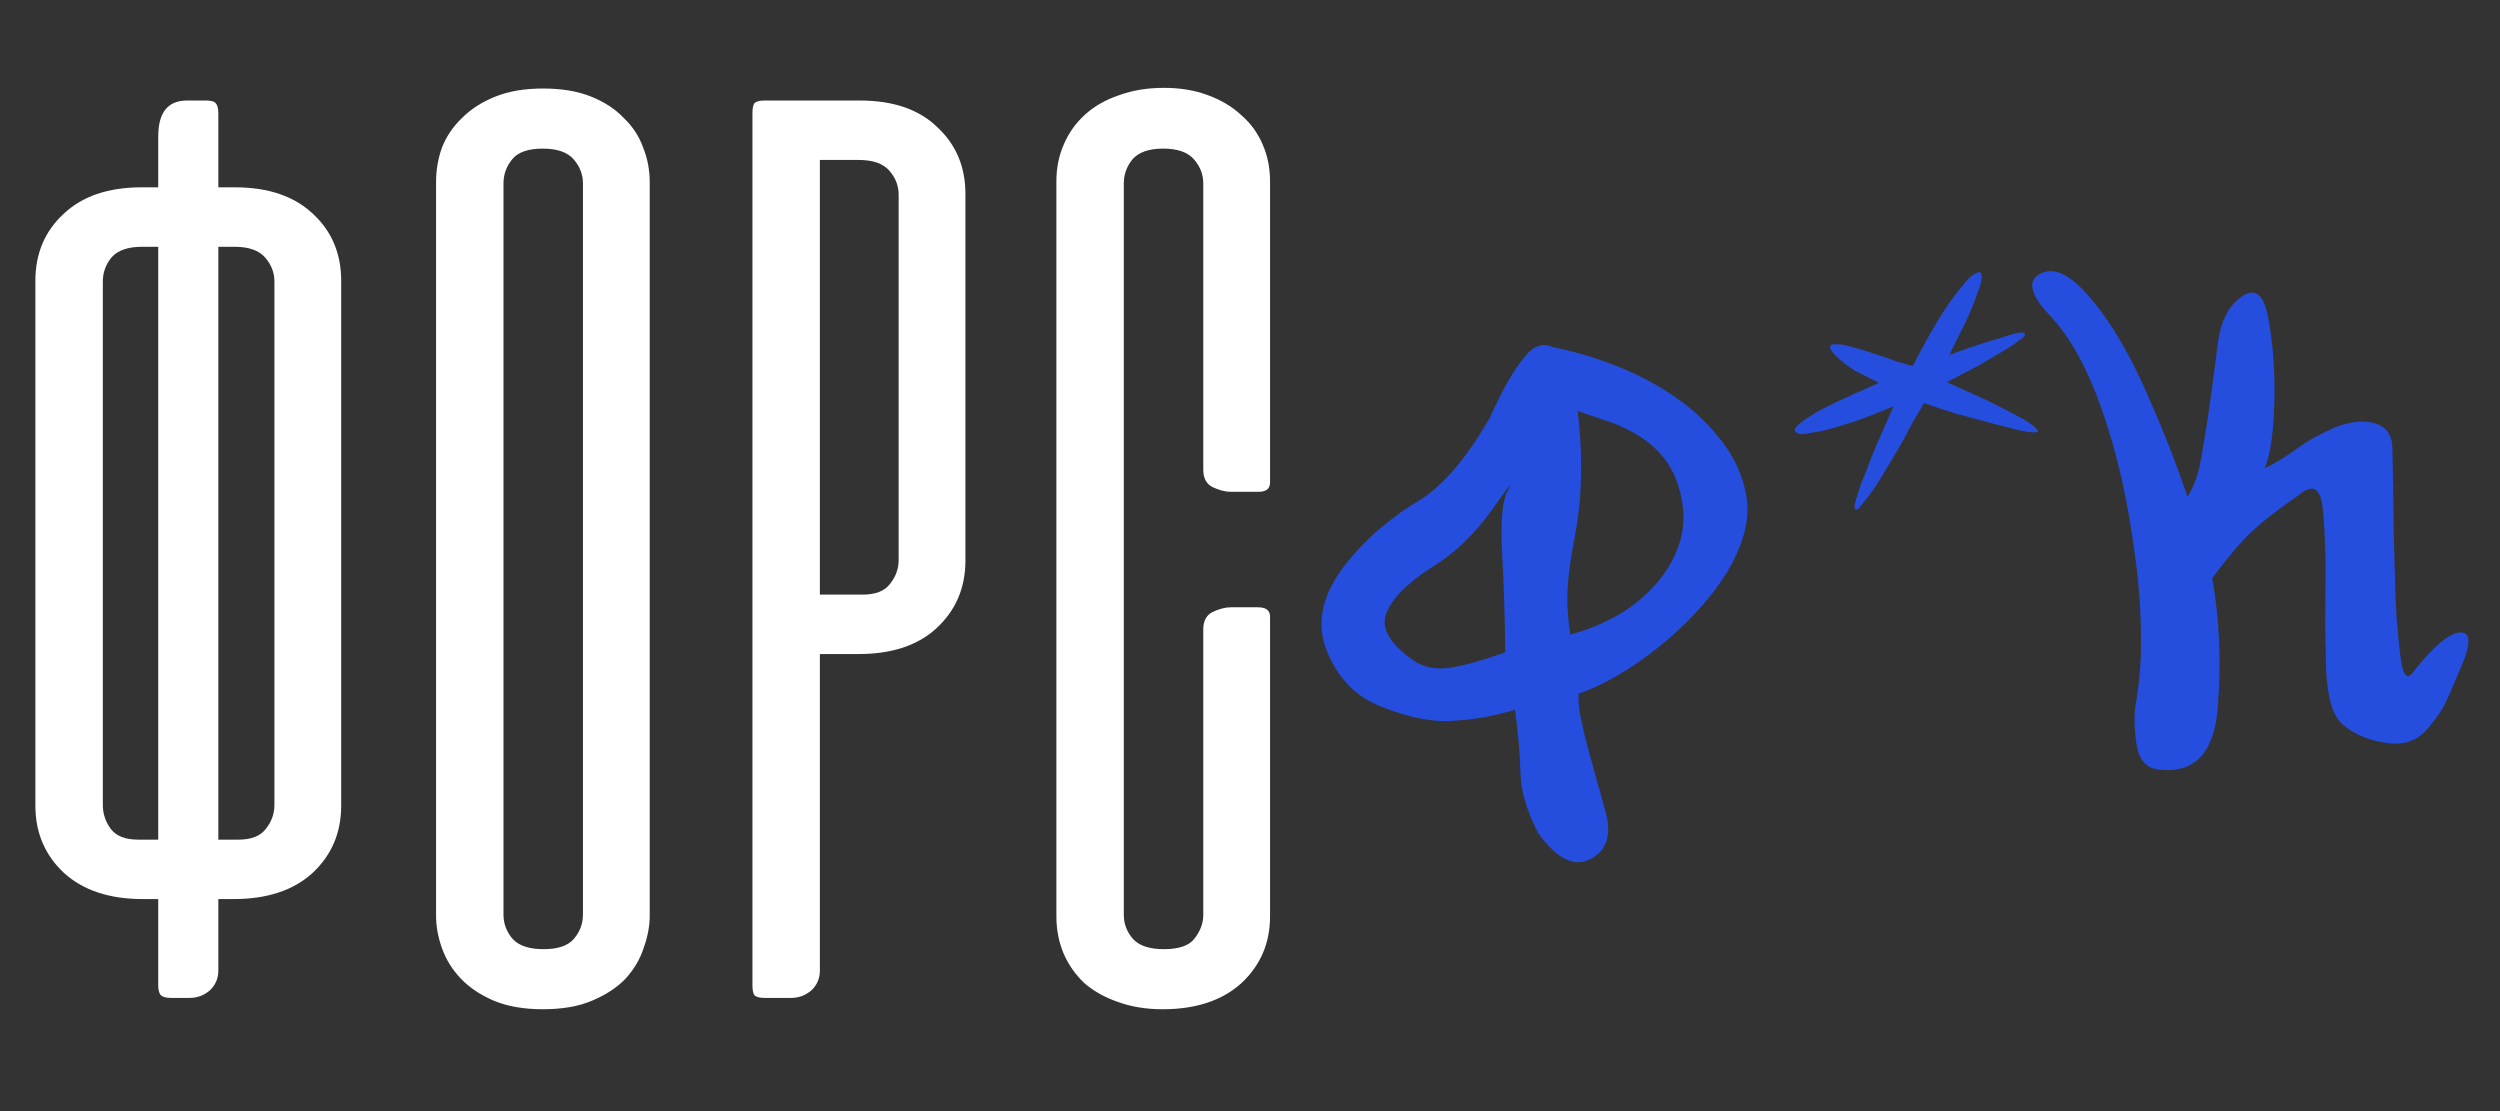
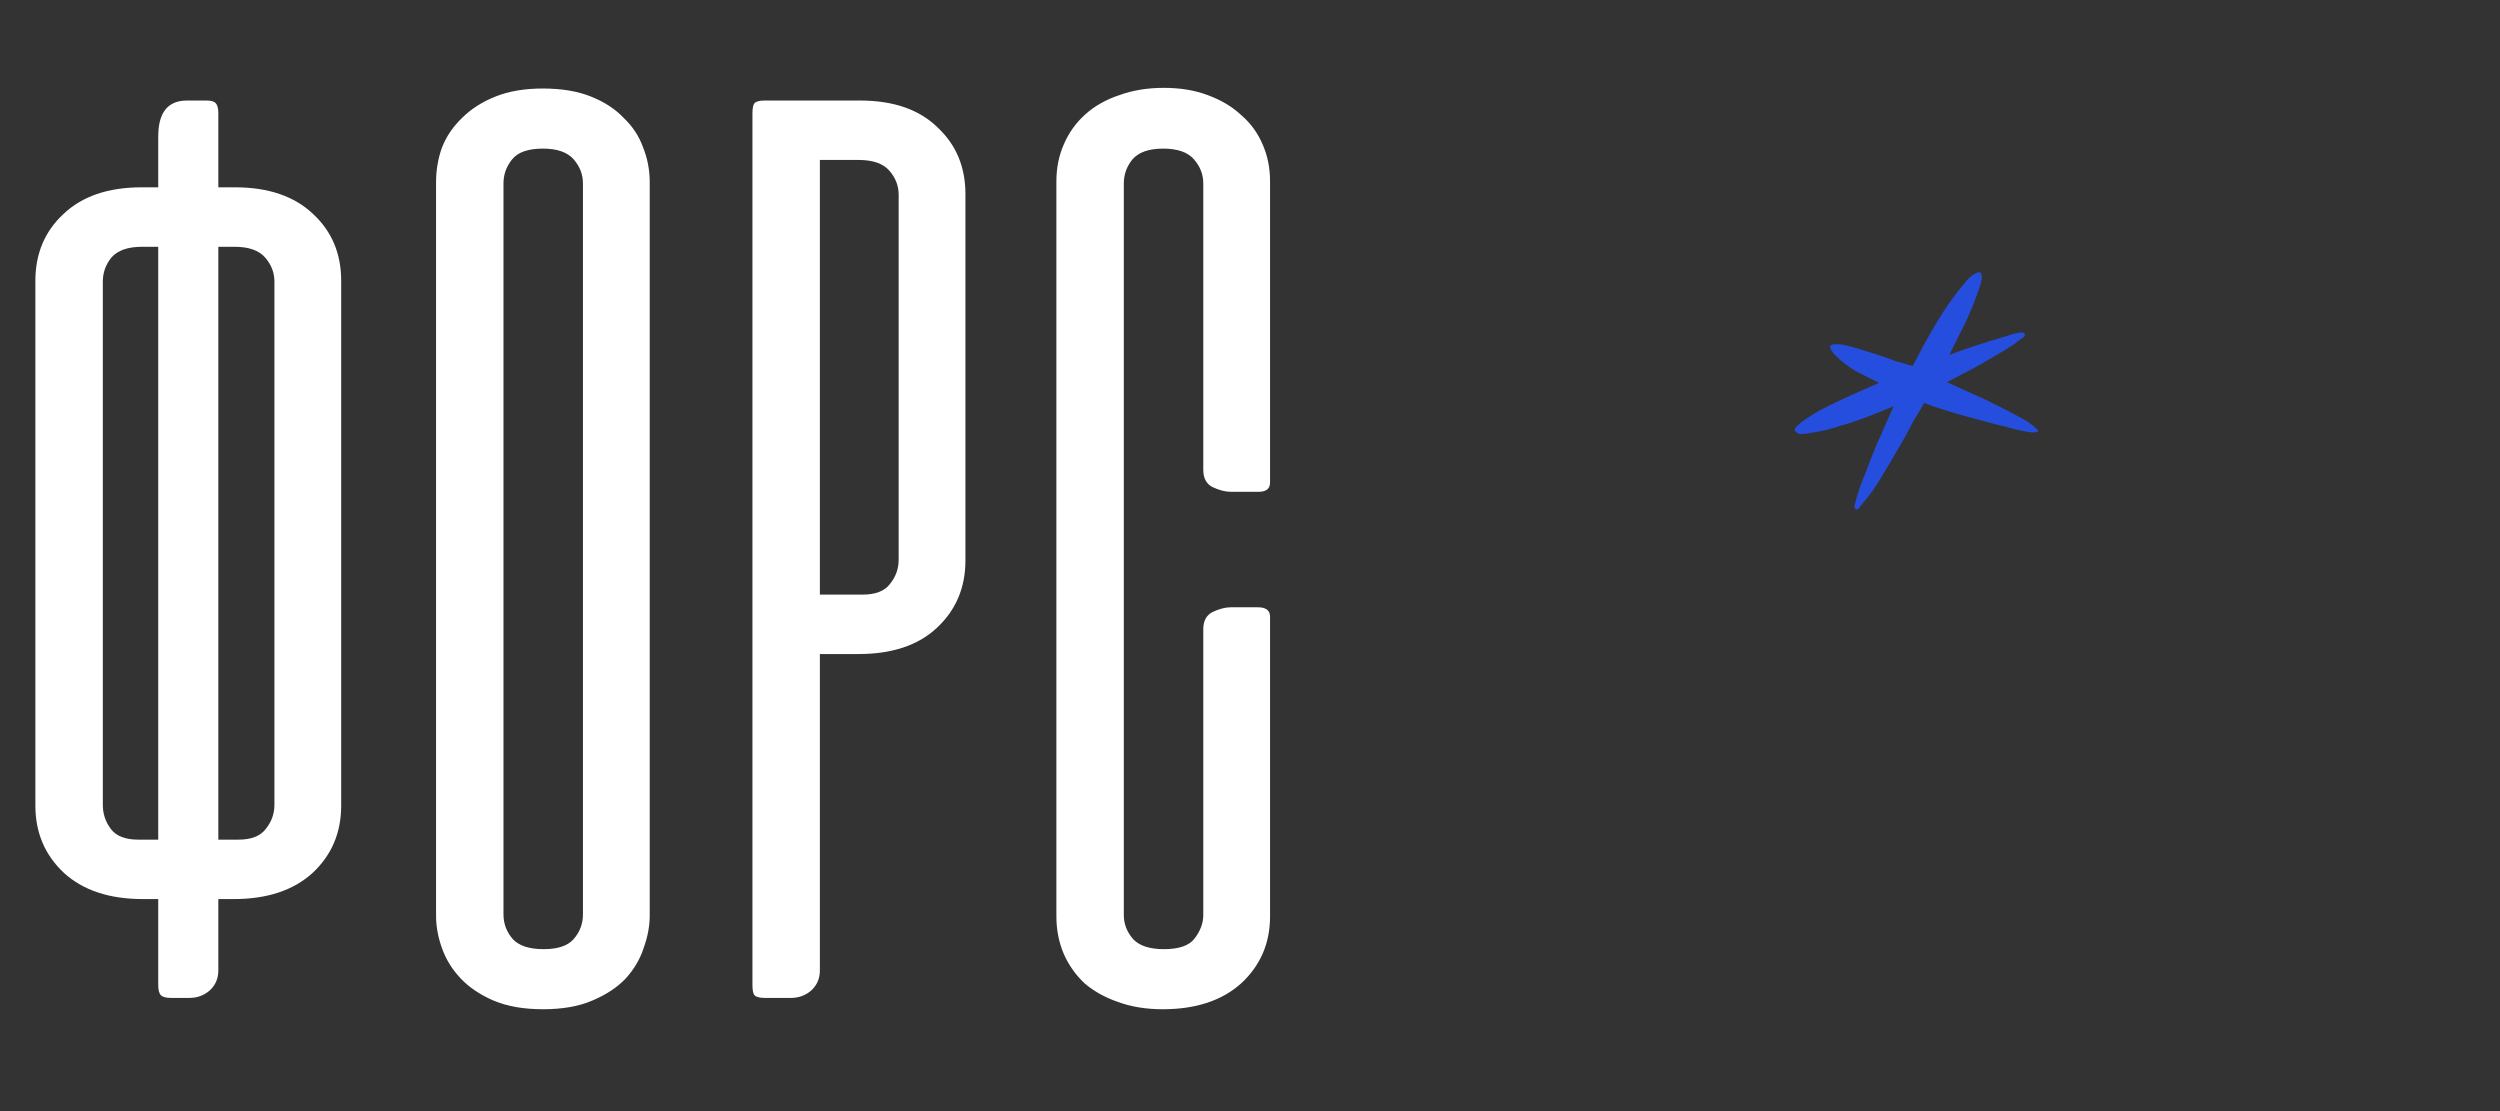
<svg xmlns="http://www.w3.org/2000/svg" width="99" height="44" viewBox="0 0 99 44" fill="none">
  <rect x="0" y="0" width="99" height="44" fill="#333333" stroke="none" />
  <path d="M6.266 35.603H5.658C4.336 35.603 3.296 35.26 2.538 34.572C1.78 33.867 1.401 32.977 1.401 31.902V11.12C1.401 10.045 1.771 9.163 2.512 8.476C3.252 7.771 4.283 7.418 5.605 7.418H6.266V5.409C6.266 4.457 6.645 3.981 7.403 3.981H8.17C8.364 3.981 8.487 4.016 8.54 4.087C8.611 4.157 8.646 4.29 8.646 4.484V7.418H9.307C10.629 7.418 11.66 7.771 12.4 8.476C13.141 9.163 13.511 10.045 13.511 11.12V31.902C13.511 32.977 13.132 33.867 12.374 34.572C11.616 35.26 10.576 35.603 9.254 35.603H8.646V38.433C8.646 38.75 8.531 39.014 8.302 39.226C8.073 39.42 7.809 39.517 7.509 39.517H6.769C6.575 39.517 6.443 39.481 6.372 39.411C6.302 39.34 6.266 39.208 6.266 39.014V35.603ZM8.646 9.772V33.25H9.439C9.95 33.25 10.312 33.109 10.523 32.827C10.752 32.545 10.867 32.228 10.867 31.875V11.146C10.867 10.794 10.743 10.477 10.497 10.195C10.25 9.913 9.845 9.772 9.28 9.772H8.646ZM5.632 9.772C5.068 9.772 4.662 9.913 4.415 10.195C4.186 10.477 4.072 10.794 4.072 11.146V31.875C4.072 32.228 4.178 32.545 4.389 32.827C4.601 33.109 4.962 33.25 5.473 33.25H6.266V9.772H5.632ZM17.268 7.207C17.268 6.731 17.347 6.273 17.506 5.832C17.682 5.391 17.947 5.004 18.299 4.669C18.652 4.316 19.092 4.034 19.621 3.823C20.15 3.611 20.776 3.505 21.498 3.505C22.239 3.505 22.873 3.611 23.402 3.823C23.931 4.034 24.363 4.316 24.698 4.669C25.05 5.004 25.306 5.391 25.464 5.832C25.641 6.273 25.729 6.731 25.729 7.207V36.264C25.729 36.67 25.649 37.093 25.491 37.534C25.35 37.974 25.112 38.38 24.777 38.75C24.442 39.102 24.001 39.393 23.455 39.622C22.926 39.852 22.274 39.966 21.498 39.966C20.74 39.966 20.088 39.852 19.542 39.622C19.013 39.393 18.581 39.102 18.246 38.75C17.911 38.397 17.665 38.001 17.506 37.56C17.347 37.119 17.268 36.688 17.268 36.264V7.207ZM19.938 36.212C19.938 36.582 20.062 36.908 20.309 37.19C20.555 37.454 20.961 37.587 21.525 37.587C22.089 37.587 22.485 37.454 22.715 37.19C22.961 36.908 23.085 36.582 23.085 36.212V7.26C23.085 6.907 22.961 6.59 22.715 6.308C22.468 6.026 22.062 5.885 21.498 5.885C20.917 5.885 20.511 6.026 20.282 6.308C20.053 6.59 19.938 6.907 19.938 7.26V36.212ZM32.467 25.9V38.433C32.467 38.75 32.352 39.014 32.123 39.226C31.894 39.42 31.63 39.517 31.33 39.517H30.273C30.079 39.517 29.946 39.481 29.876 39.411C29.823 39.34 29.797 39.208 29.797 39.014V4.484C29.797 4.29 29.823 4.157 29.876 4.087C29.946 4.016 30.079 3.981 30.273 3.981H34.053C35.375 3.981 36.398 4.334 37.12 5.039C37.861 5.726 38.231 6.608 38.231 7.683V22.198C38.231 23.274 37.852 24.164 37.094 24.869C36.354 25.556 35.322 25.9 34.001 25.9H32.467ZM34.159 23.547C34.67 23.547 35.032 23.406 35.243 23.124C35.472 22.842 35.587 22.524 35.587 22.172V7.709C35.587 7.357 35.464 7.039 35.217 6.757C34.97 6.475 34.565 6.334 34.001 6.334H32.467V23.547H34.159ZM46.09 3.479C46.742 3.479 47.323 3.576 47.835 3.77C48.363 3.964 48.804 4.228 49.157 4.563C49.527 4.88 49.809 5.268 50.003 5.726C50.197 6.167 50.294 6.652 50.294 7.18V19.105C50.294 19.352 50.144 19.475 49.844 19.475H48.734C48.522 19.475 48.284 19.413 48.02 19.29C47.773 19.167 47.65 18.938 47.65 18.602V7.26C47.65 6.907 47.526 6.59 47.279 6.308C47.033 6.026 46.627 5.885 46.063 5.885C45.499 5.885 45.094 6.026 44.847 6.308C44.618 6.59 44.503 6.907 44.503 7.26V36.238C44.503 36.591 44.627 36.908 44.873 37.19C45.12 37.454 45.526 37.587 46.09 37.587C46.689 37.587 47.094 37.446 47.306 37.163C47.535 36.864 47.65 36.555 47.65 36.238V24.922C47.65 24.587 47.773 24.358 48.02 24.234C48.284 24.111 48.522 24.049 48.734 24.049H49.818C50.135 24.049 50.294 24.173 50.294 24.419V36.291C50.294 37.349 49.915 38.23 49.157 38.935C48.399 39.622 47.359 39.966 46.037 39.966C45.385 39.966 44.794 39.869 44.265 39.675C43.754 39.499 43.313 39.252 42.943 38.935C42.591 38.6 42.318 38.212 42.124 37.772C41.93 37.313 41.833 36.82 41.833 36.291V7.18C41.833 6.652 41.93 6.167 42.124 5.726C42.318 5.268 42.599 4.871 42.97 4.536C43.34 4.202 43.789 3.946 44.318 3.77C44.847 3.576 45.437 3.479 46.09 3.479Z" fill="white" />
-   <path d="M60.913 32.997C60.684 32.545 60.51 32.12 60.393 31.722C60.276 31.324 60.215 30.943 60.208 30.579C60.199 30.205 60.178 29.818 60.144 29.417C60.108 29.006 60.058 28.571 59.994 28.112C59.566 28.234 59.144 28.334 58.729 28.412C58.323 28.478 57.919 28.523 57.516 28.546C56.722 28.602 55.796 28.419 54.737 27.997C53.693 27.604 52.955 26.844 52.521 25.715C52.084 24.567 52.404 23.363 53.481 22.104C53.874 21.633 54.296 21.215 54.747 20.85C55.187 20.476 55.649 20.146 56.134 19.858C57.095 19.295 58.056 18.18 59.014 16.513C59.502 15.412 59.97 14.601 60.417 14.08C60.748 13.682 61.111 13.571 61.504 13.747C62.388 13.926 63.254 14.187 64.102 14.528C64.95 14.87 65.721 15.287 66.416 15.778C67.111 16.27 67.697 16.831 68.175 17.462C68.662 18.081 68.982 18.77 69.136 19.526C69.241 20.041 69.218 20.571 69.067 21.117C68.916 21.663 68.675 22.202 68.345 22.735C68.013 23.258 67.612 23.772 67.141 24.276C66.679 24.768 66.185 25.224 65.659 25.643C65.133 26.062 64.599 26.43 64.056 26.748C63.514 27.065 63 27.305 62.516 27.467C62.5 27.689 62.517 27.957 62.569 28.272C62.63 28.585 62.709 28.942 62.806 29.343C62.91 29.733 63.027 30.162 63.156 30.631C63.294 31.099 63.432 31.592 63.569 32.112C63.832 33.028 63.648 33.658 63.016 34C62.366 34.366 61.666 34.032 60.913 32.997ZM62.479 16.278C62.572 17.107 62.615 17.824 62.61 18.43C62.612 19.024 62.589 19.554 62.54 20.02C62.491 20.487 62.429 20.909 62.355 21.286C62.281 21.663 62.218 22.043 62.165 22.427C62.111 22.8 62.078 23.202 62.064 23.632C62.061 24.06 62.1 24.559 62.183 25.129C62.823 24.962 63.444 24.71 64.045 24.373C64.645 24.025 65.156 23.608 65.578 23.123C66.009 22.636 66.322 22.09 66.515 21.485C66.707 20.87 66.715 20.212 66.538 19.511C66.388 18.91 66.148 18.423 65.816 18.049C65.494 17.674 65.133 17.378 64.733 17.162C64.342 16.934 63.943 16.759 63.538 16.637C63.141 16.504 62.788 16.384 62.479 16.278ZM55.952 26.142C56.316 26.396 56.756 26.502 57.27 26.46C57.813 26.403 58.592 26.193 59.607 25.829C59.595 24.476 59.554 23.164 59.483 21.894C59.45 21.242 59.453 20.715 59.492 20.313C59.529 19.9 59.604 19.596 59.718 19.4C59.822 19.206 59.818 19.181 59.706 19.324C59.602 19.456 59.39 19.751 59.068 20.21C58.737 20.67 58.373 21.094 57.977 21.482C57.58 21.859 57.14 22.197 56.657 22.494C55.714 23.106 55.128 23.702 54.899 24.281C54.67 24.86 55.021 25.481 55.952 26.142ZM82.588 11.584C83.033 12.075 83.447 12.638 83.832 13.274C84.215 13.9 84.579 14.596 84.923 15.364C85.266 16.131 85.58 16.873 85.863 17.588C86.146 18.303 86.4 19.001 86.626 19.684C86.87 19.259 87.034 18.825 87.118 18.384C87.166 18.168 87.216 17.894 87.266 17.563C87.325 17.22 87.389 16.813 87.459 16.343C87.542 15.767 87.614 15.244 87.673 14.776C87.732 14.307 87.788 13.882 87.84 13.498C87.945 12.73 88.233 12.162 88.704 11.793C89.259 11.359 89.627 11.602 89.808 12.521C89.989 13.44 90.077 14.463 90.072 15.59C90.053 17.01 89.922 17.996 89.678 18.547C90.056 18.37 90.478 18.114 90.944 17.778C91.187 17.603 91.428 17.449 91.667 17.316C91.916 17.182 92.167 17.058 92.419 16.944C92.653 16.843 92.887 16.774 93.12 16.736C93.352 16.688 93.586 16.681 93.821 16.716C94.299 16.773 94.594 17.017 94.706 17.447C94.733 17.547 94.746 17.759 94.746 18.082C94.755 18.393 94.763 18.824 94.769 19.376C94.776 19.927 94.783 20.484 94.791 21.046C94.809 21.605 94.824 22.181 94.837 22.773C94.85 23.366 94.872 23.915 94.902 24.421C94.942 24.925 94.987 25.392 95.036 25.822C95.124 26.683 95.288 26.958 95.53 26.648C96.351 25.608 96.978 25.073 97.411 25.044C97.834 25.017 97.862 25.445 97.495 26.328C97.328 26.71 97.15 27.125 96.962 27.572C96.773 28.01 96.546 28.375 96.281 28.668C95.867 29.267 95.299 29.521 94.575 29.43C93.873 29.346 93.282 29.109 92.802 28.718C92.395 28.398 92.166 27.659 92.113 26.5C92.1 25.908 92.089 25.326 92.079 24.755C92.079 24.181 92.084 23.597 92.091 23.001C92.098 22.406 92.09 21.87 92.064 21.395C92.048 20.908 92.018 20.47 91.975 20.08C91.882 19.314 91.574 19.15 91.051 19.59C90.03 20.298 89.302 20.885 88.867 21.352C88.645 21.586 88.43 21.835 88.223 22.098C88.013 22.351 87.807 22.619 87.603 22.902C87.893 24.492 87.966 26.195 87.824 28.011C87.681 29.827 86.898 30.648 85.472 30.473C84.984 30.417 84.694 30.078 84.603 29.457C84.513 28.836 84.505 28.306 84.579 27.866C84.671 27.34 84.734 26.767 84.769 26.147C84.793 25.528 84.787 24.851 84.751 24.117C84.714 23.372 84.641 22.639 84.534 21.916C84.436 21.182 84.316 20.445 84.175 19.707C83.881 18.223 83.483 16.833 82.981 15.539C82.468 14.246 81.878 13.243 81.209 12.528C80.419 11.708 80.266 11.154 80.751 10.867C81.253 10.556 81.865 10.795 82.588 11.584Z" fill="#254EDF" />
  <path d="M77.598 14.871C77.514 14.915 77.431 14.958 77.348 15.002C77.264 15.046 77.181 15.09 77.097 15.133C77.439 15.289 77.782 15.445 78.124 15.6C78.481 15.754 78.825 15.917 79.154 16.089C79.384 16.203 79.648 16.341 79.947 16.504C80.257 16.65 80.513 16.834 80.716 17.058C80.708 17.105 80.621 17.126 80.455 17.123C80.3 17.103 80.122 17.072 79.919 17.029C79.713 16.972 79.516 16.921 79.328 16.876C79.154 16.829 79.044 16.802 78.998 16.794C78.54 16.672 78.051 16.541 77.529 16.399C77.006 16.243 76.559 16.096 76.19 15.96C76.19 15.96 76.15 16.035 76.068 16.184C75.984 16.318 75.883 16.486 75.765 16.686C75.661 16.884 75.552 17.09 75.436 17.305C75.32 17.521 75.22 17.695 75.136 17.83C74.924 18.196 74.704 18.564 74.478 18.933C74.266 19.299 74.019 19.641 73.739 19.959C73.727 19.976 73.689 20.027 73.628 20.113C73.564 20.183 73.514 20.199 73.477 20.16C73.441 20.12 73.431 20.062 73.448 19.983C73.478 19.888 73.497 19.817 73.504 19.77C73.564 19.58 73.624 19.389 73.683 19.198C73.757 19.005 73.833 18.819 73.909 18.64C74.065 18.208 74.237 17.78 74.425 17.357C74.613 16.934 74.801 16.511 74.988 16.088C74.635 16.236 74.288 16.375 73.947 16.506C73.606 16.637 73.255 16.755 72.895 16.858C72.723 16.916 72.55 16.967 72.376 17.011C72.217 17.052 72.049 17.087 71.873 17.115C71.77 17.132 71.63 17.155 71.454 17.183C71.292 17.21 71.173 17.176 71.098 17.083C71.044 17.031 71.076 16.95 71.194 16.841C71.312 16.731 71.453 16.625 71.618 16.523C71.795 16.403 71.966 16.3 72.133 16.212C72.315 16.123 72.427 16.067 72.468 16.045C72.79 15.887 73.112 15.736 73.436 15.593C73.76 15.45 74.084 15.307 74.408 15.163C74.112 15.015 73.808 14.861 73.495 14.7C73.194 14.523 72.927 14.317 72.693 14.084C72.622 14.02 72.555 13.933 72.492 13.822C72.441 13.695 72.499 13.632 72.665 13.636C72.829 13.624 72.991 13.643 73.15 13.693C73.306 13.727 73.464 13.77 73.623 13.819C73.846 13.889 74.069 13.958 74.291 14.028C74.514 14.097 74.737 14.174 74.963 14.258C74.997 14.283 75.053 14.304 75.131 14.321C75.21 14.339 75.296 14.362 75.392 14.392C75.504 14.434 75.623 14.468 75.748 14.493C75.987 14.016 76.243 13.544 76.514 13.078C76.783 12.596 77.097 12.115 77.456 11.634C77.57 11.495 77.695 11.338 77.833 11.165C77.971 10.992 78.124 10.868 78.294 10.796C78.379 10.767 78.434 10.78 78.459 10.837C78.483 10.893 78.488 10.968 78.472 11.061C78.457 11.154 78.435 11.248 78.405 11.344C78.376 11.439 78.355 11.495 78.342 11.512C78.189 11.96 78.01 12.396 77.808 12.822C77.603 13.232 77.398 13.643 77.193 14.054C77.478 13.947 77.749 13.85 78.006 13.763C78.279 13.674 78.558 13.583 78.845 13.491C78.874 13.486 78.954 13.466 79.084 13.429C79.226 13.376 79.37 13.33 79.514 13.291C79.671 13.236 79.809 13.198 79.926 13.179C80.059 13.158 80.143 13.166 80.18 13.206C80.207 13.277 80.151 13.354 80.014 13.437C79.891 13.517 79.817 13.574 79.793 13.608C79.547 13.769 79.314 13.913 79.093 14.039C78.845 14.185 78.597 14.331 78.349 14.477C78.099 14.608 77.848 14.74 77.598 14.871Z" fill="#254EDF" />
</svg>